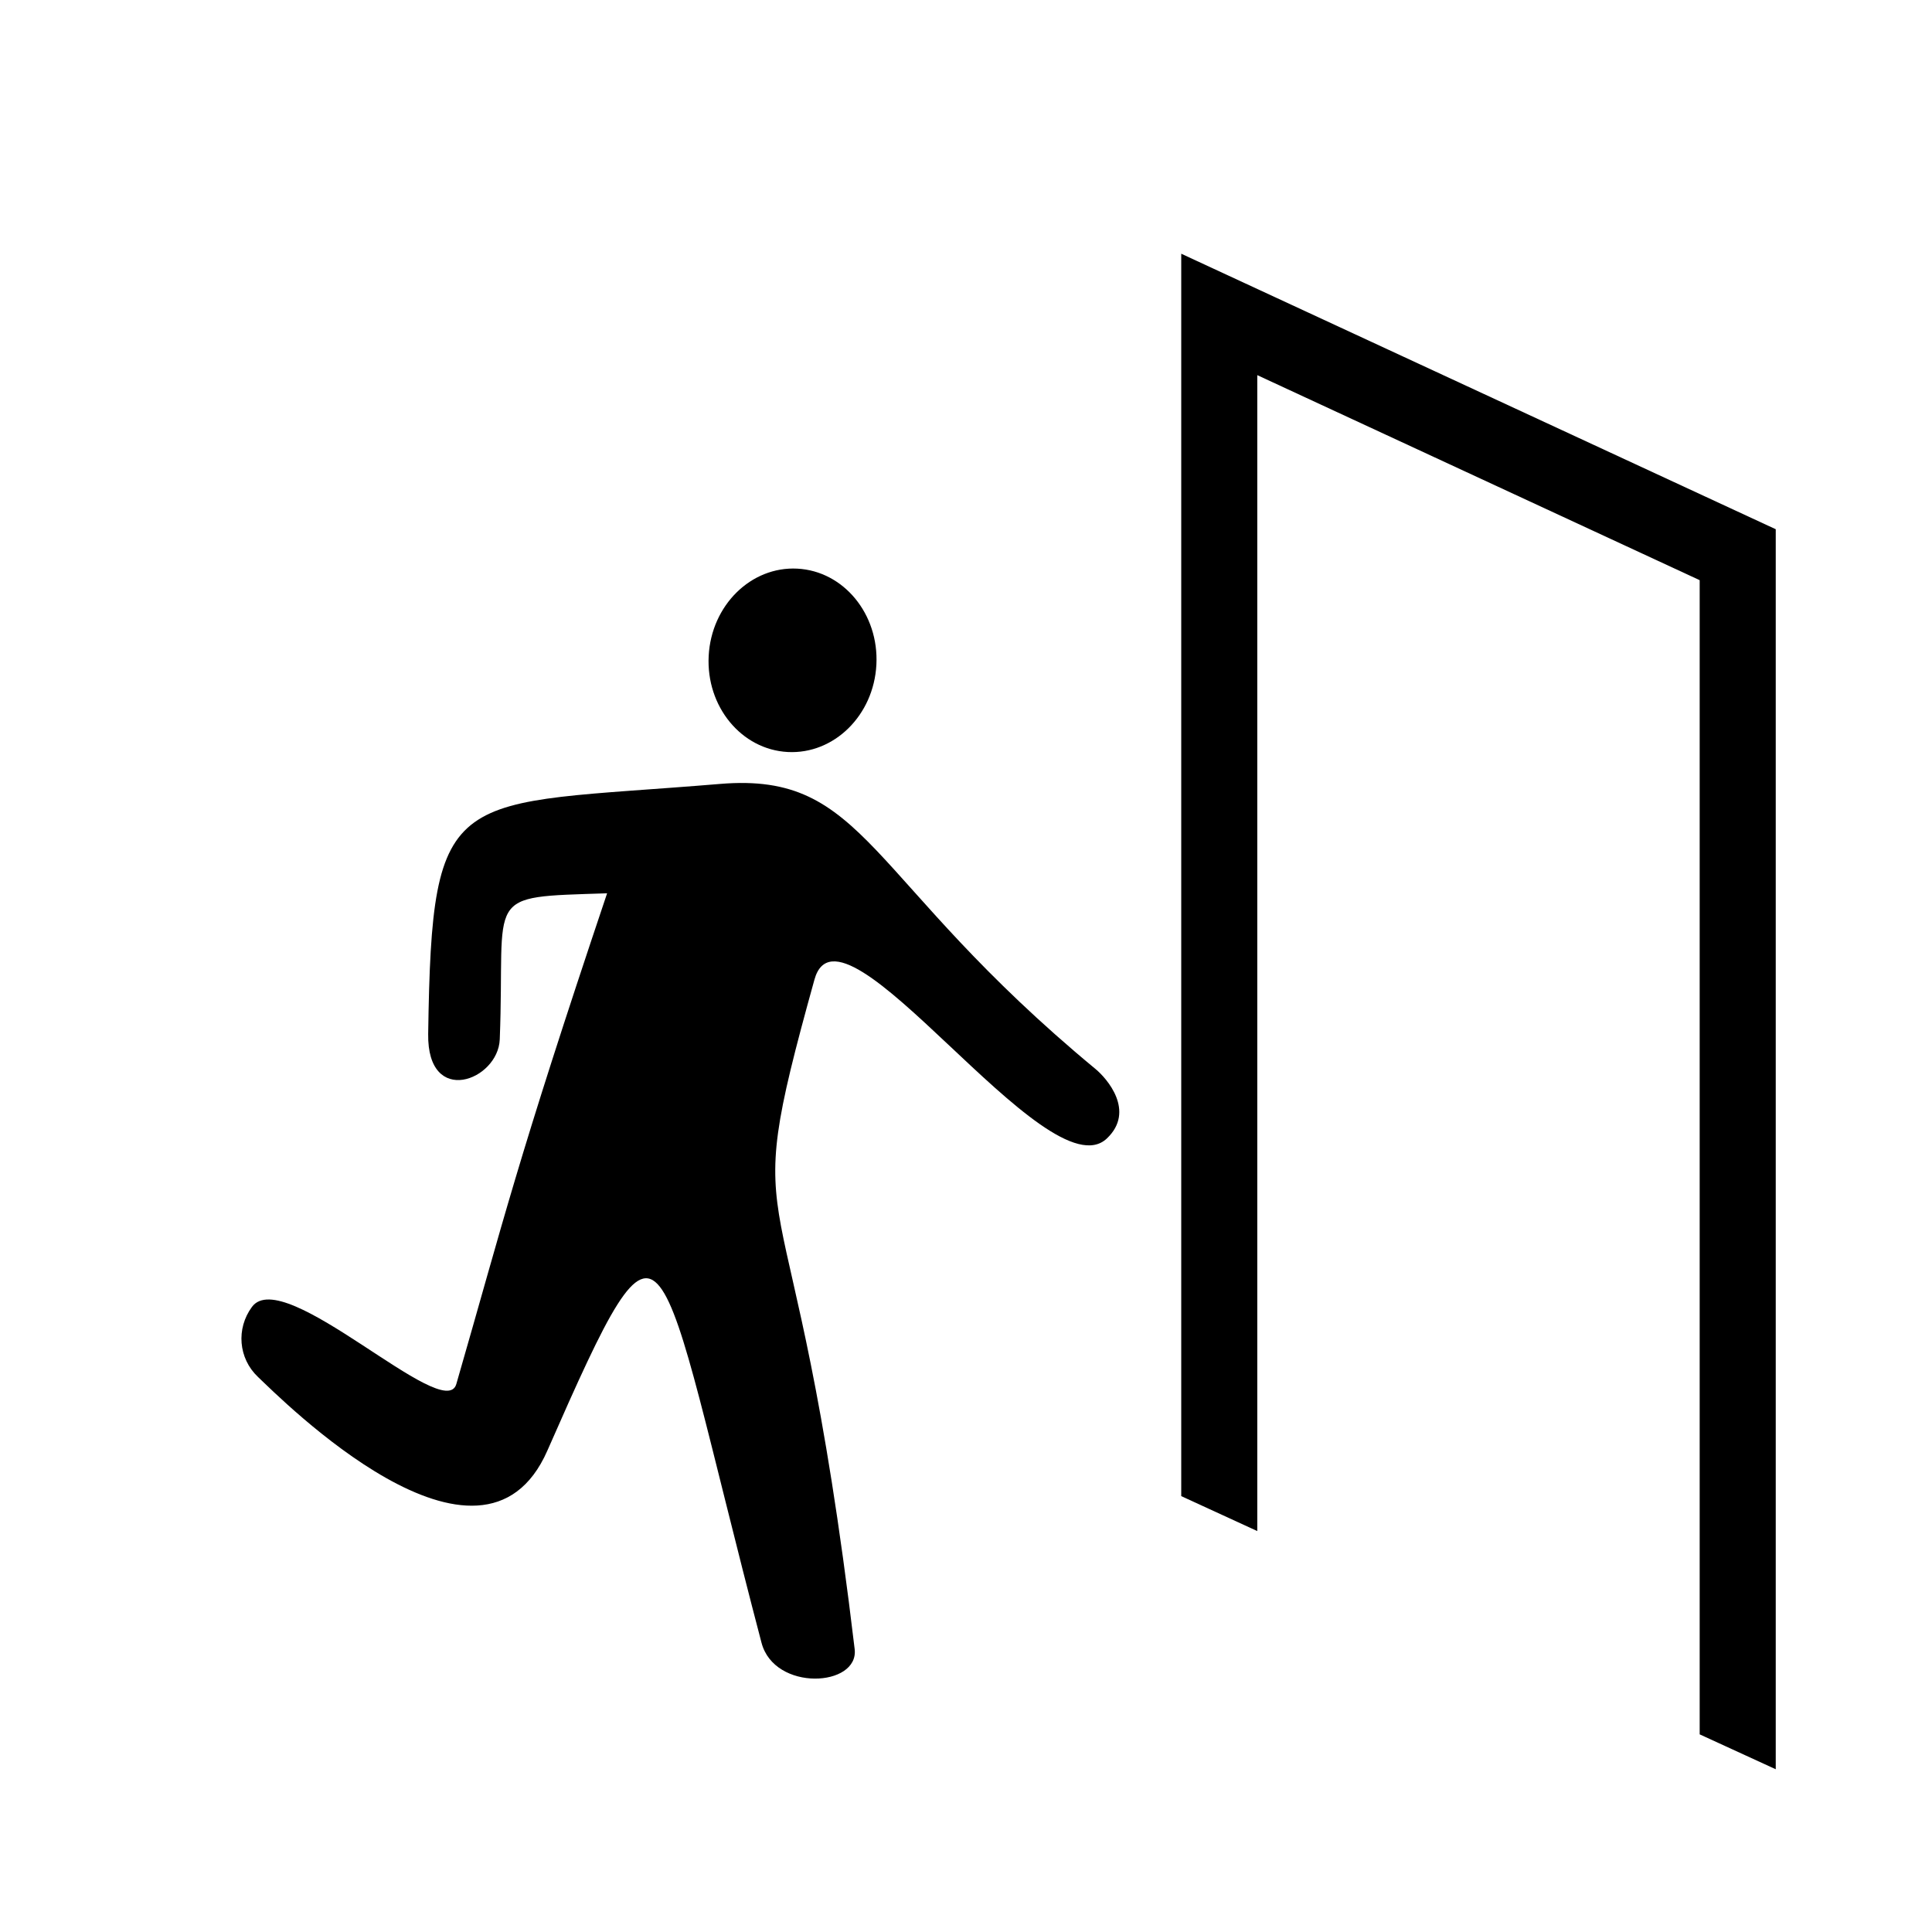
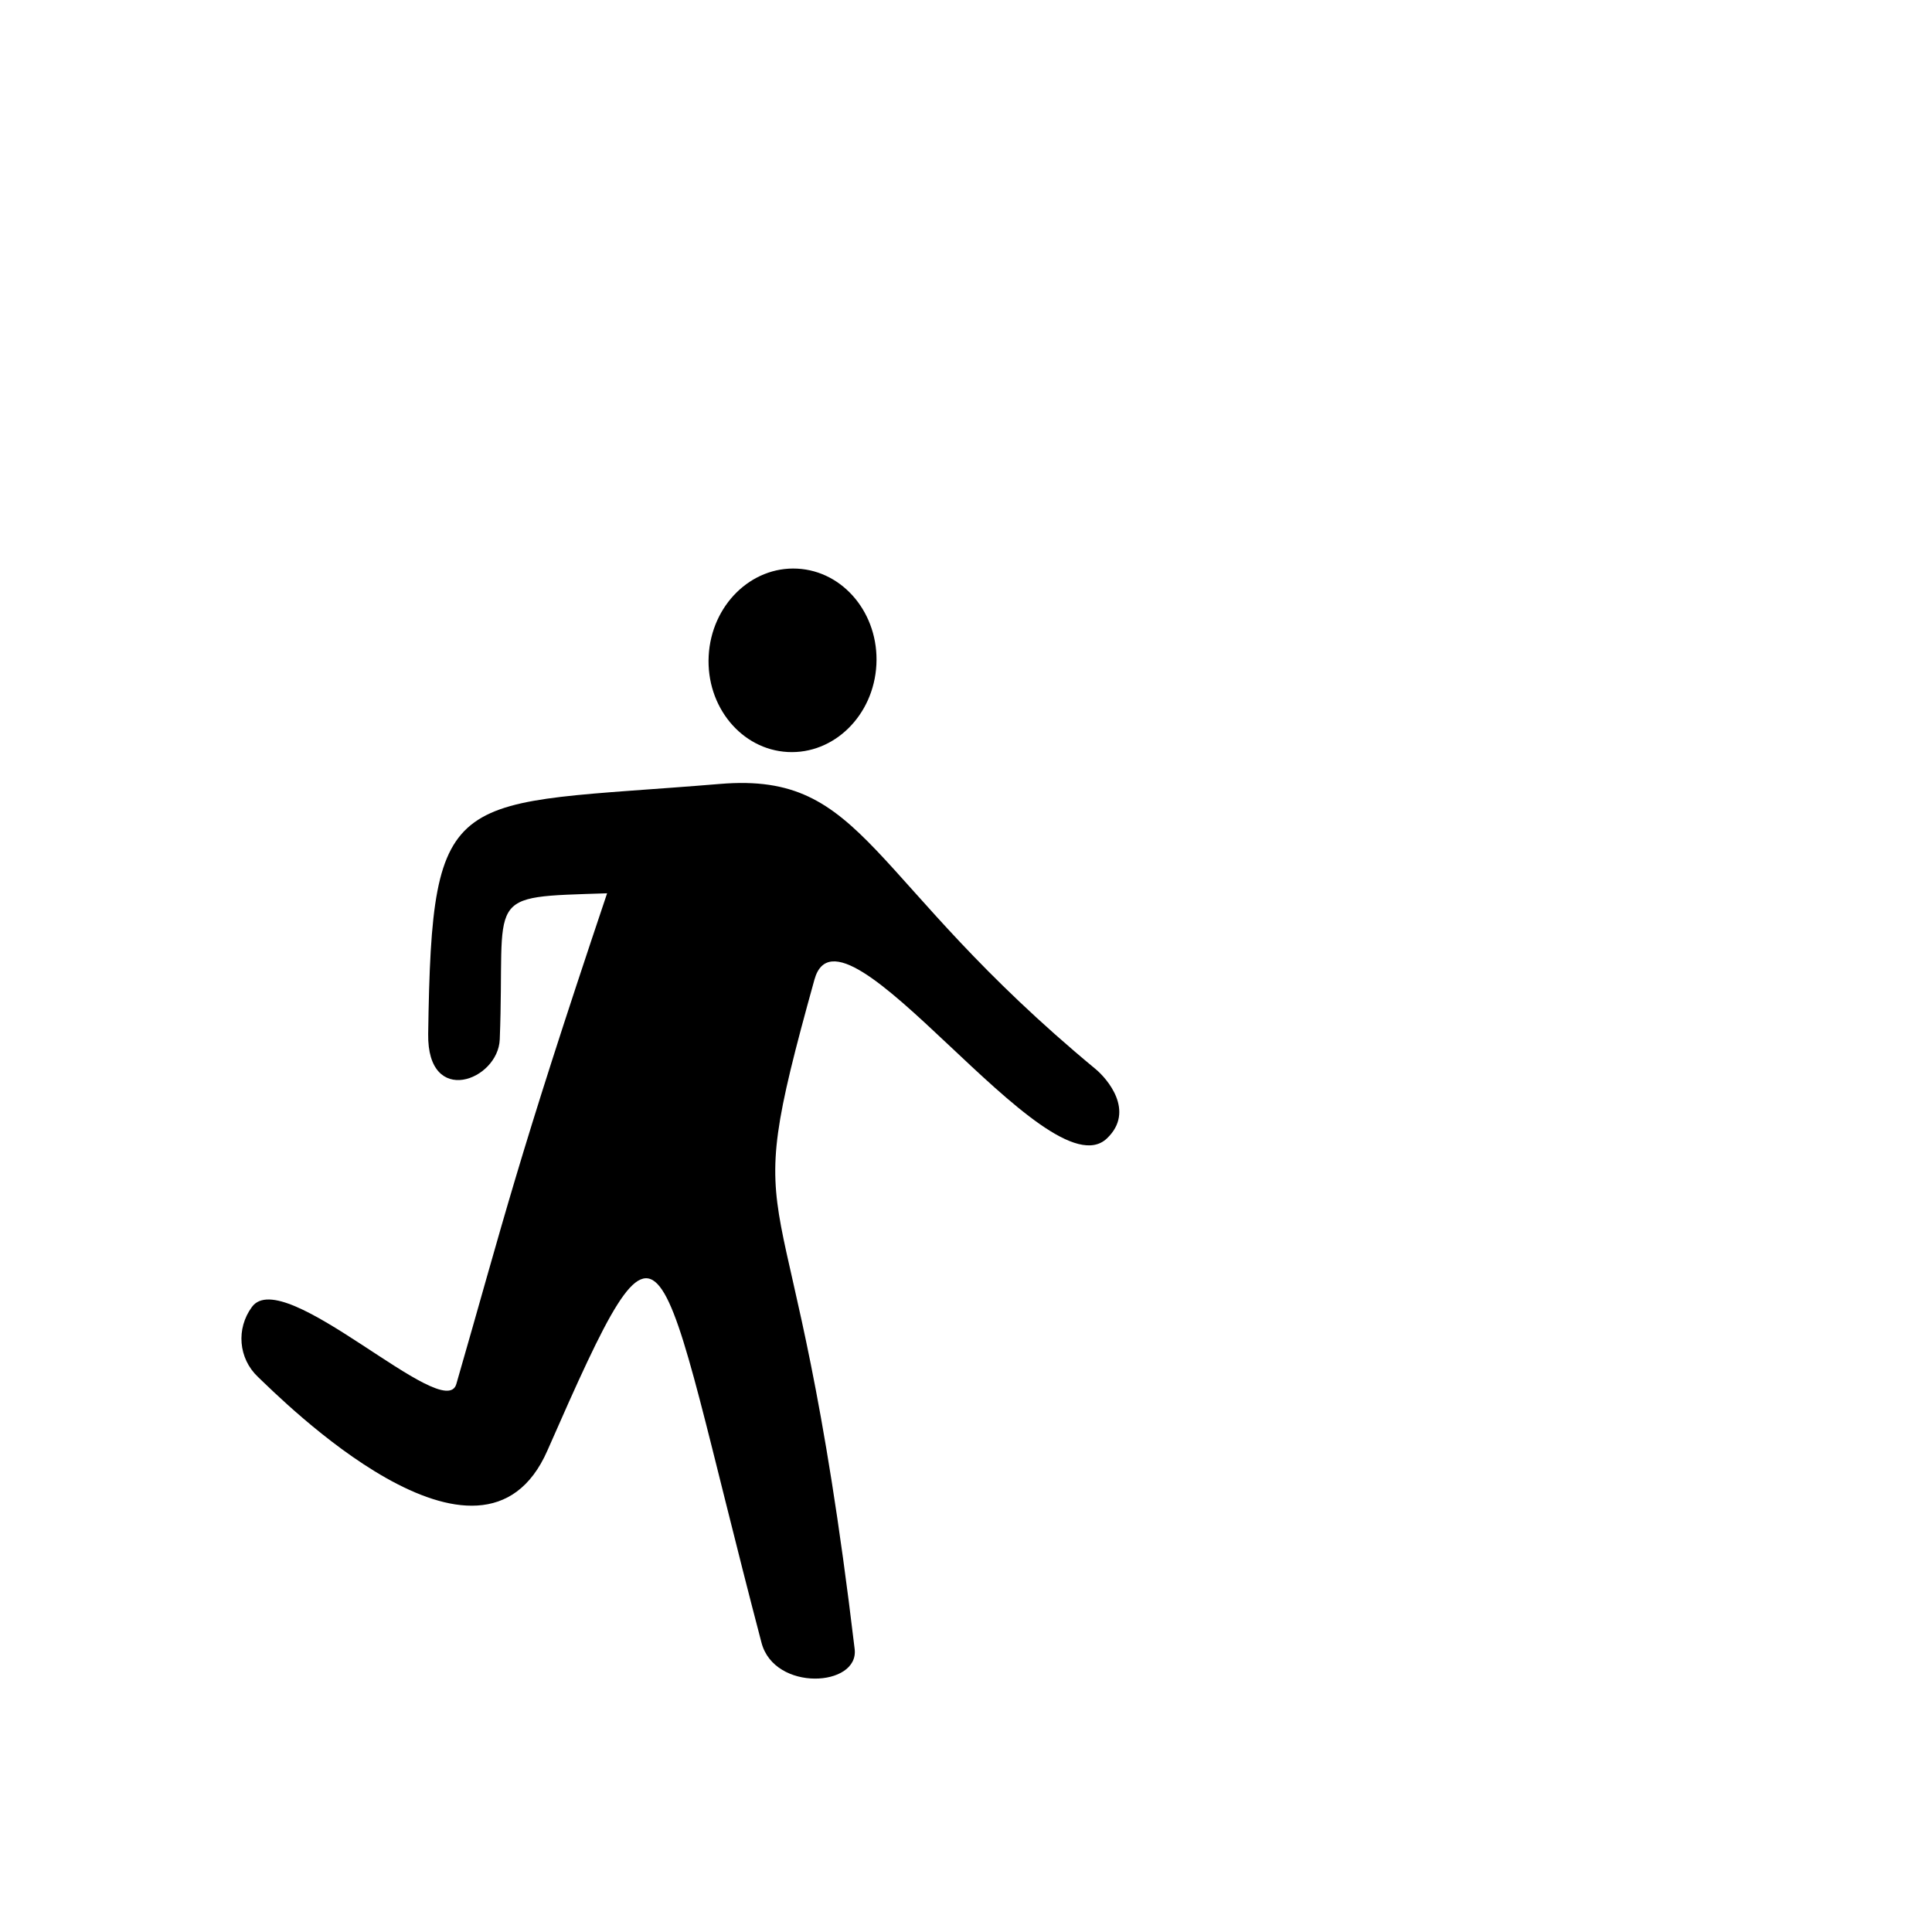
<svg xmlns="http://www.w3.org/2000/svg" fill="#000000" width="800px" height="800px" version="1.1" viewBox="144 144 512 512">
  <g>
    <path d="m434.35 427.32c-61.039-50.484-60.637-78.809-99.492-75.574-71.543 5.957-76.41-0.879-77.387 66.277-0.281 19.496 18.539 12.316 18.969 1.43 1.531-39.105-4.992-37.621 28.449-38.719-24.184 71.953-27.312 86.273-39.961 130.06-3.113 10.777-45.746-31.875-54.156-20.453-4.231 5.742-3.606 13.637 1.586 18.555 5.863 5.551 59.188 59.402 76.695 19.543 32.586-74.176 28.023-58.594 56.754 50.898 3.426 13.047 25.879 11.75 24.688 1.684-16.496-138.72-31.953-100.77-10.66-177.41 6.996-25.207 61.738 57.098 77.512 42.082 7.617-7.25-0.031-15.926-2.996-18.371z" />
    <path d="m352.76 343.29c12.273 0.641 22.793-9.715 23.492-23.137 0.699-13.418-8.68-24.816-20.953-25.457-12.273-0.641-22.793 9.719-23.492 23.137-0.703 13.418 8.68 24.816 20.953 25.457z" />
-     <path d="m614.59 612.87v-328.62l-157.55-73.012v329.25l20.152 9.258v-306.33l117.24 54.336v305.87z" />
  </g>
</svg>